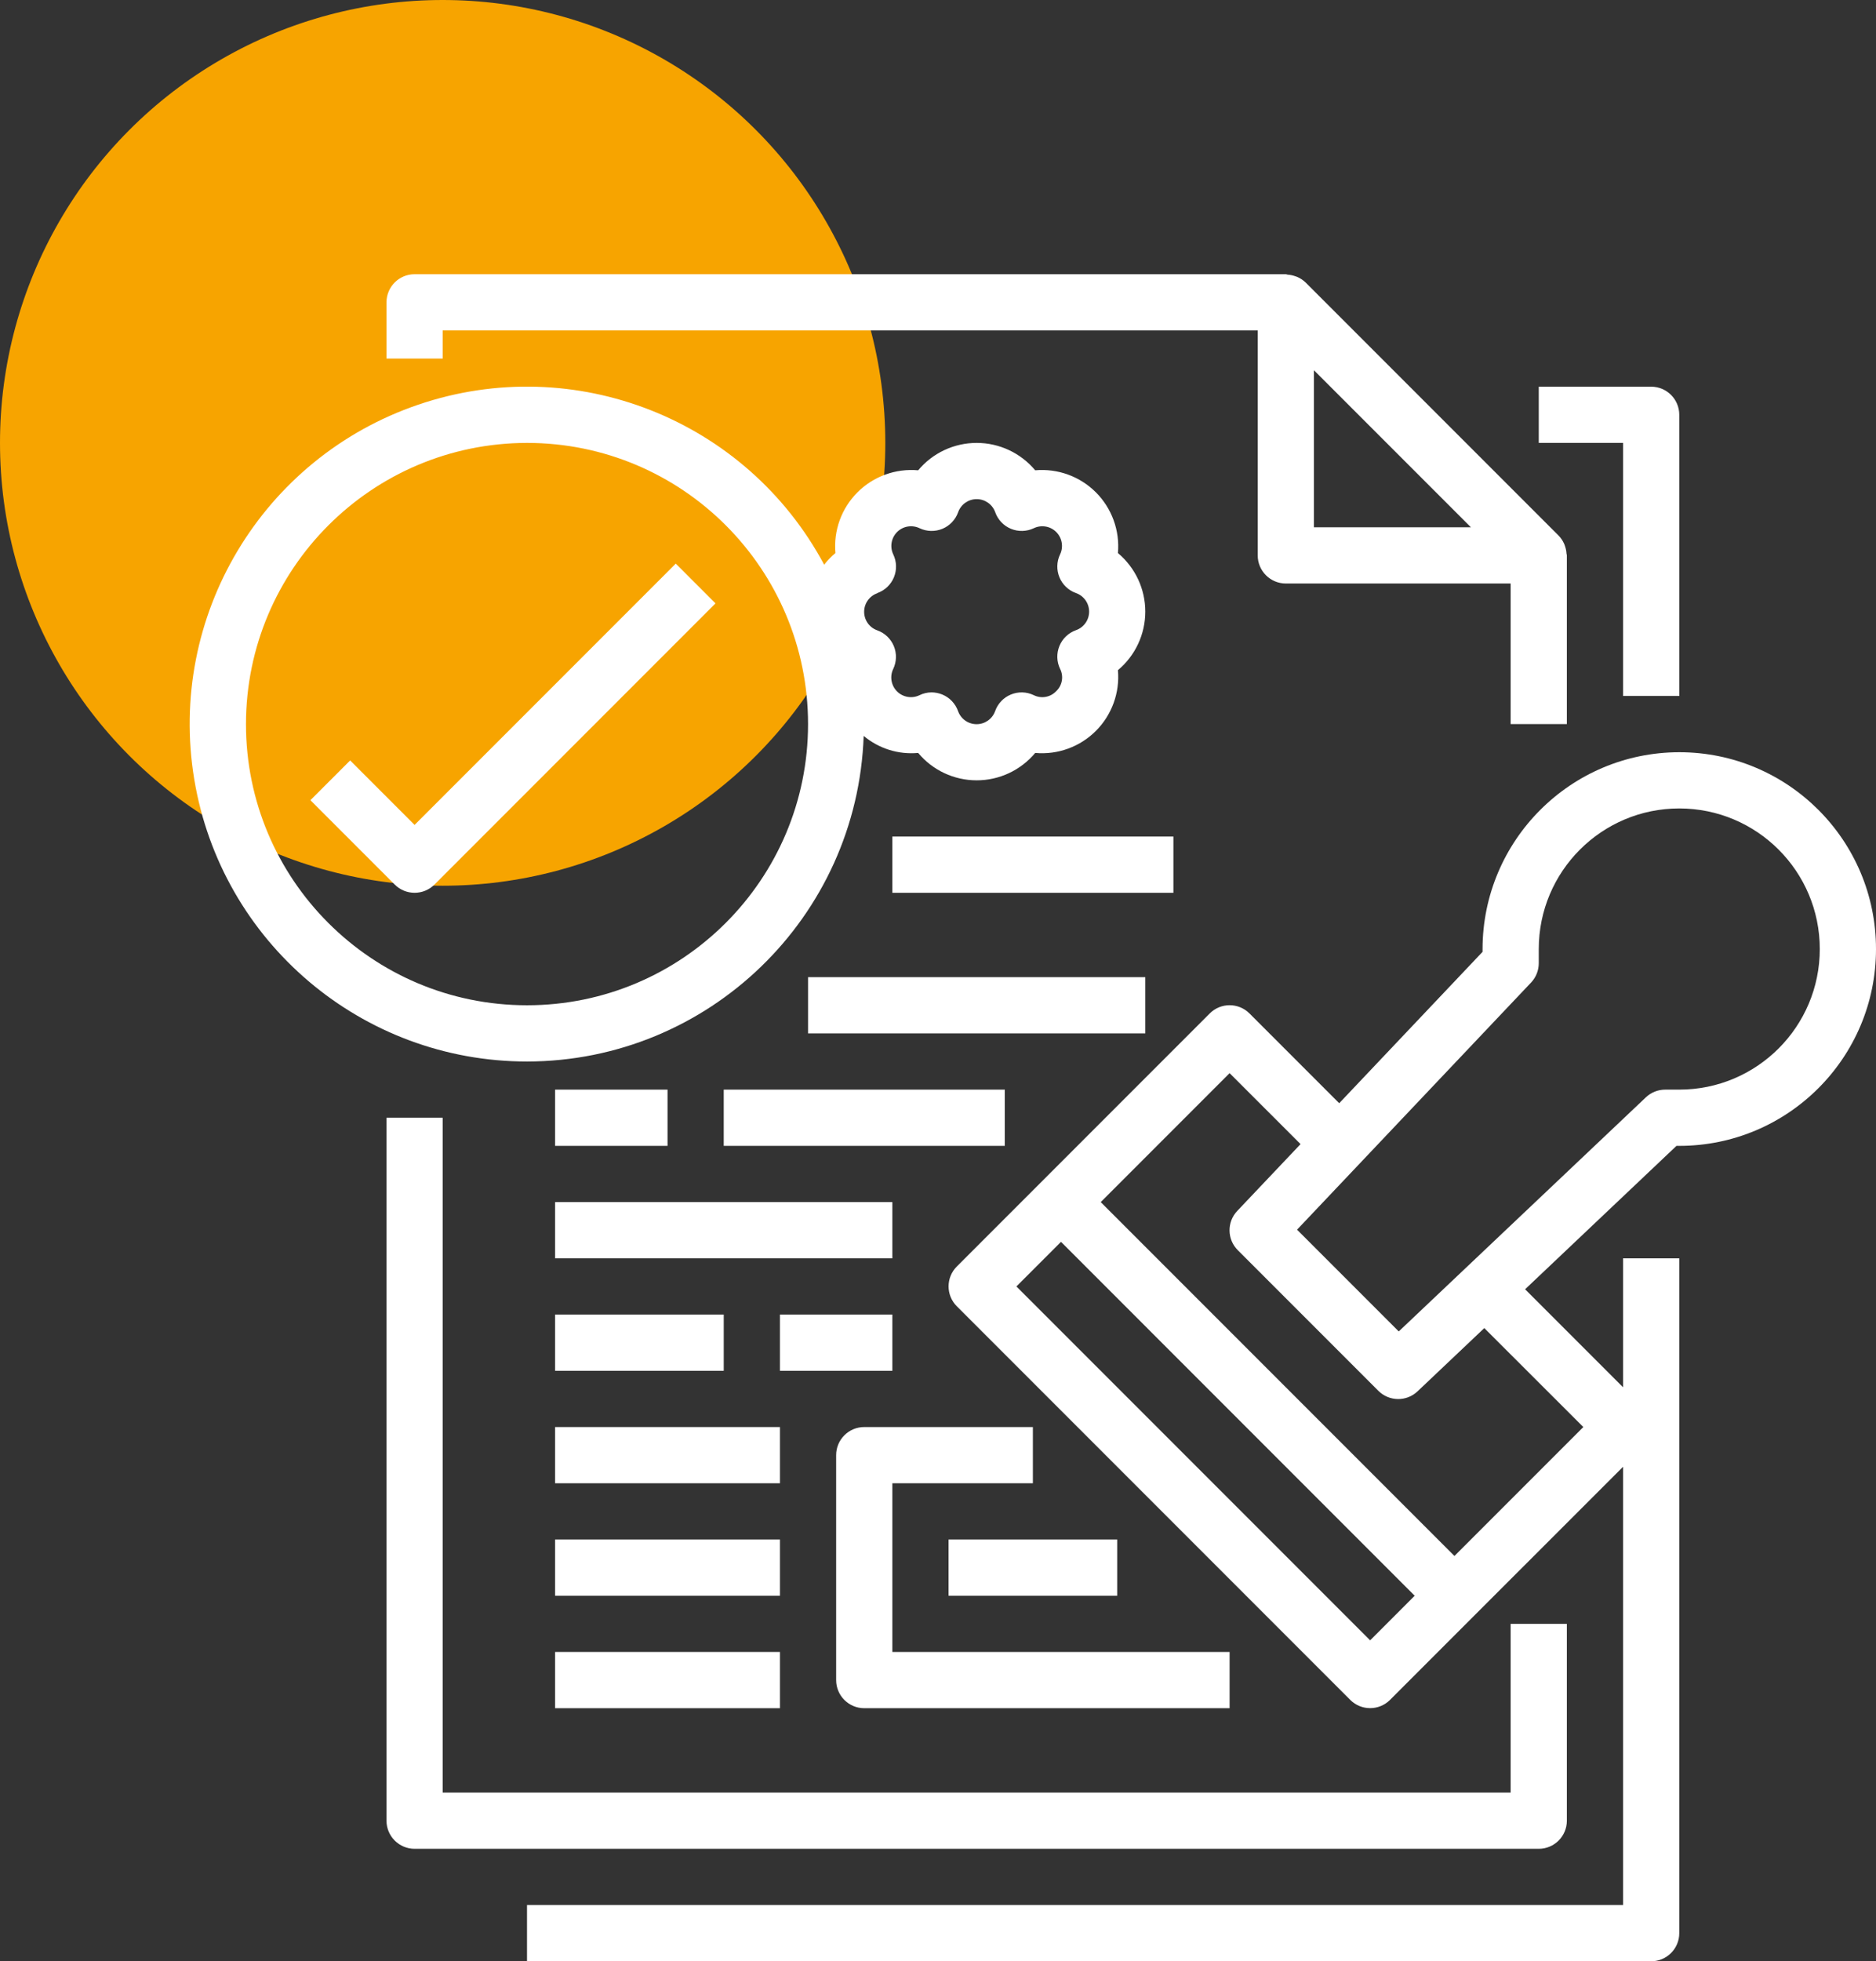
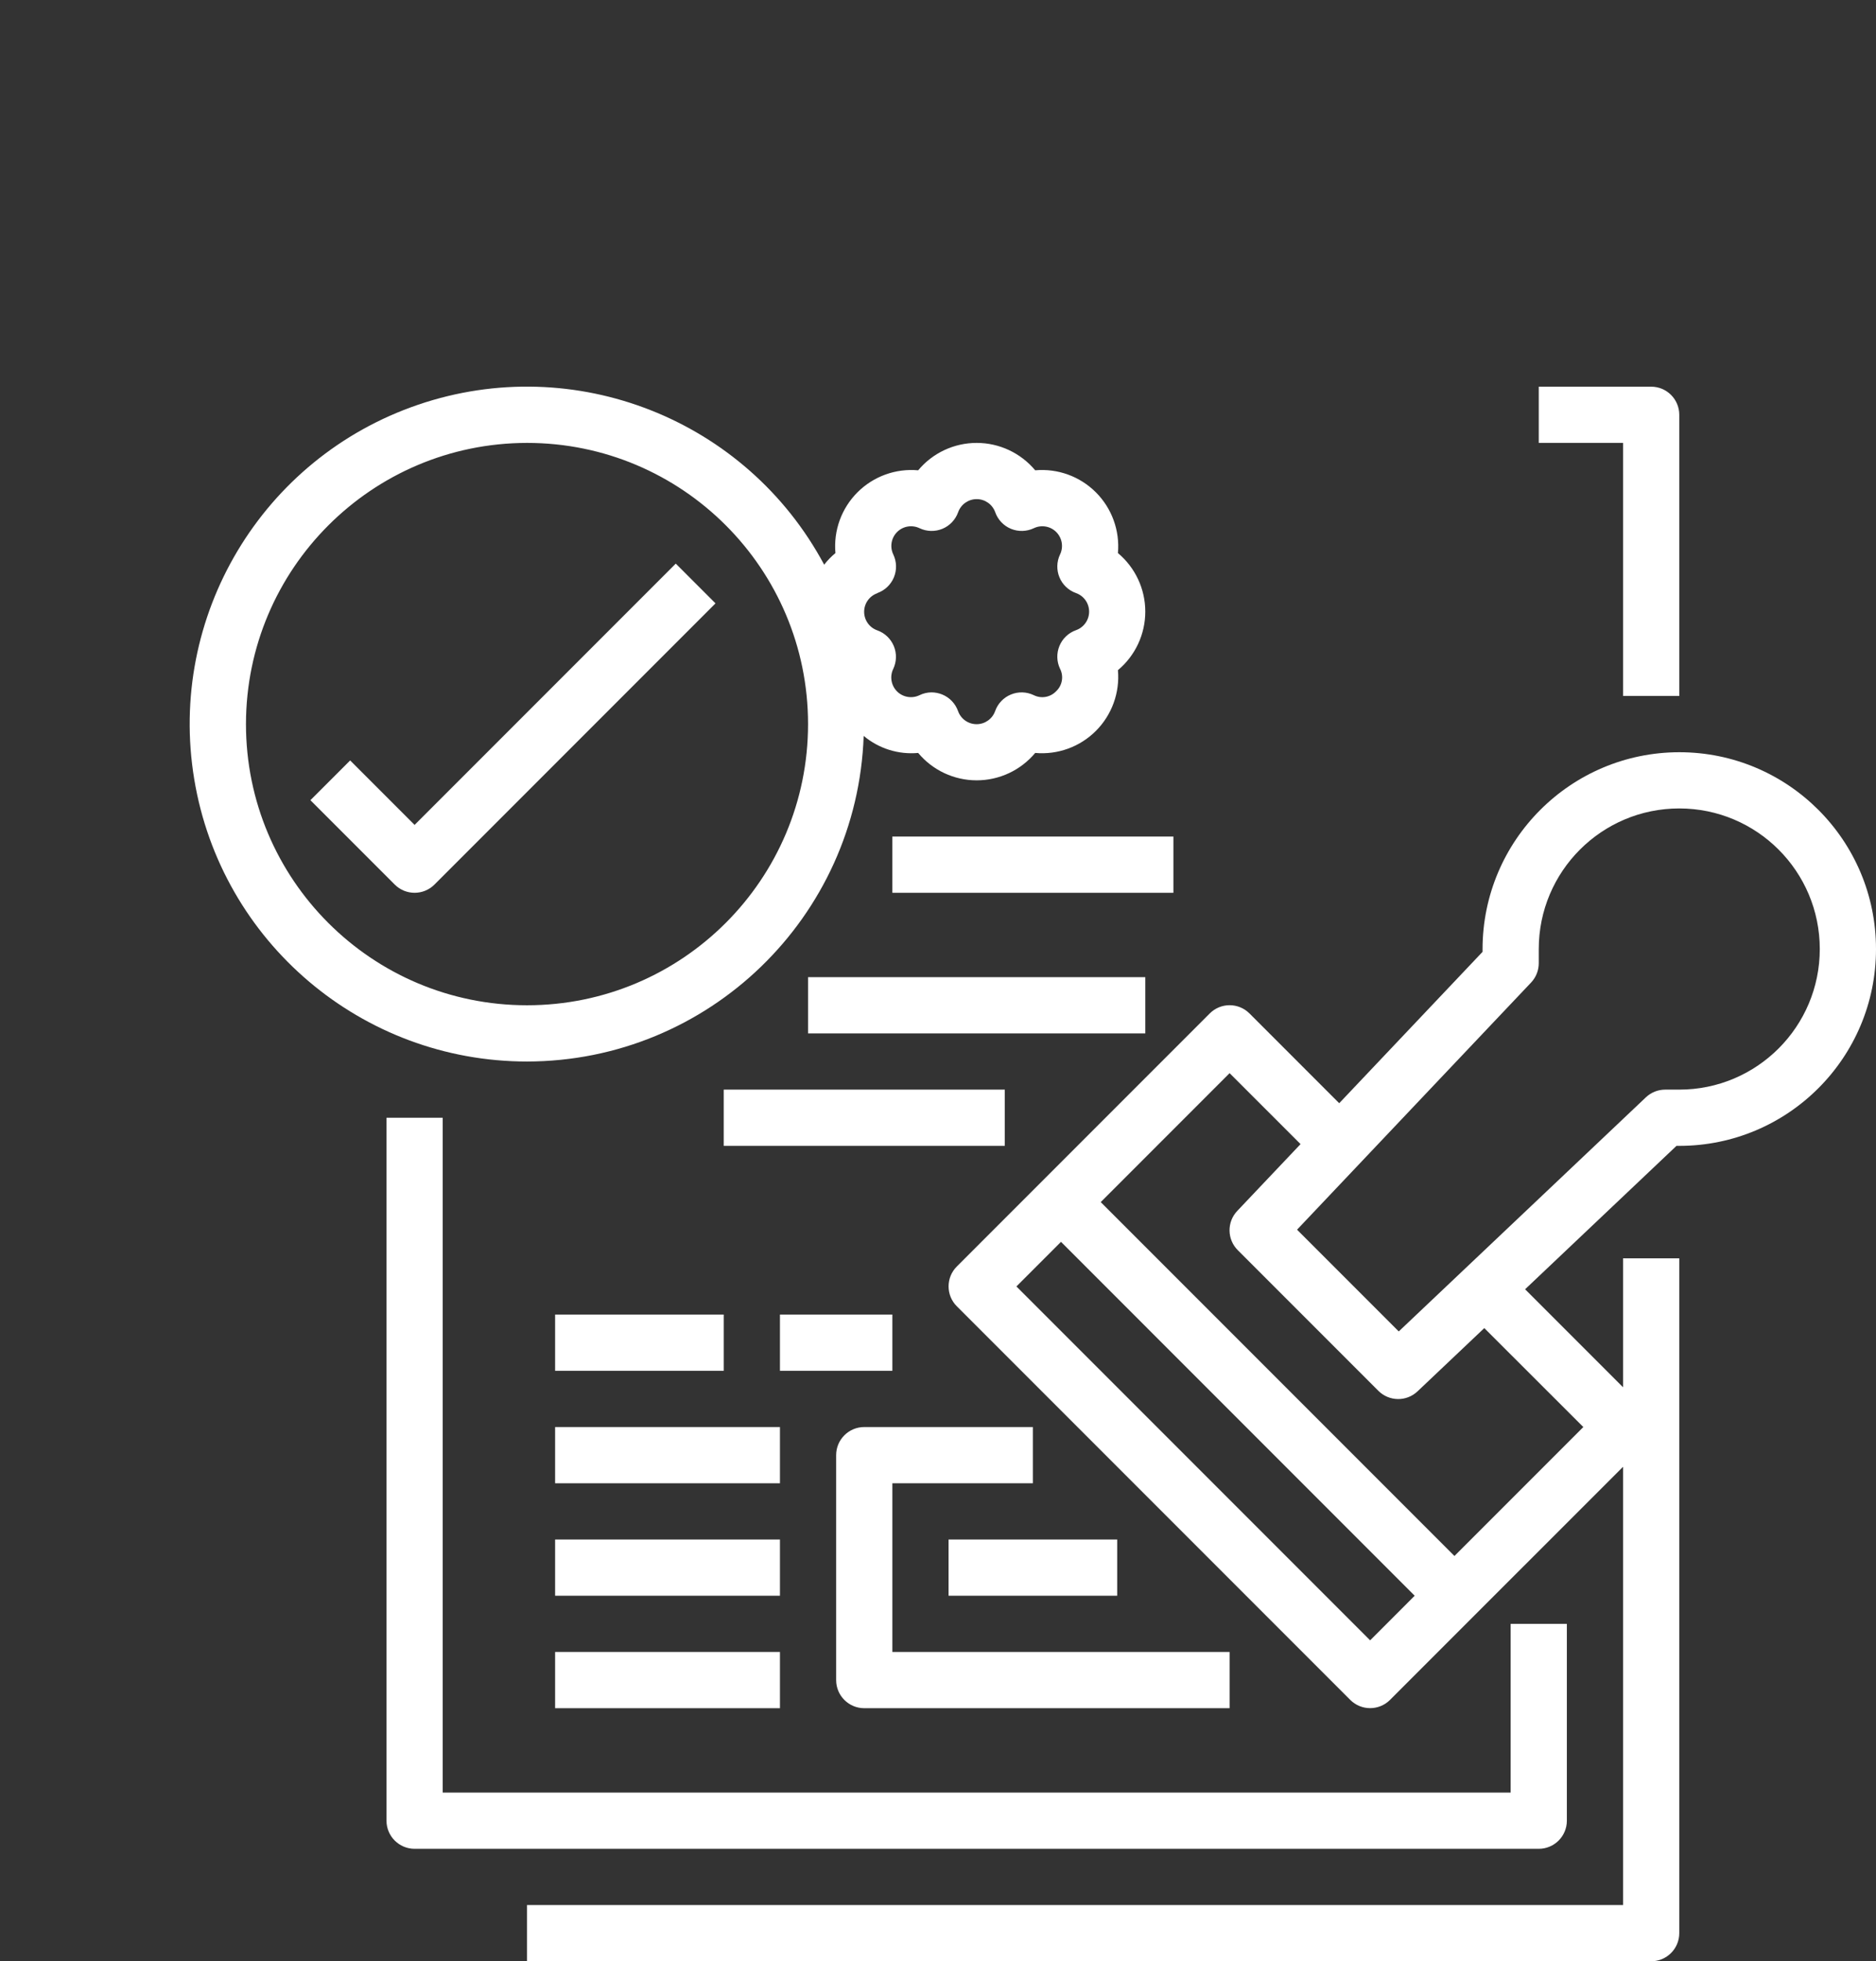
<svg xmlns="http://www.w3.org/2000/svg" width="89" height="93" viewBox="0 0 89 93" fill="none">
  <rect x="0" y="0" width="89" height="93" fill="#333333" stroke="none" />
-   <circle cx="21" cy="21" r="21" fill="#F7A400" />
  <g clip-path="url(#clip0)">
    <path d="M79.667 33.002V19.669C79.667 18.933 79.07 18.336 78.334 18.336H73.001V21.002H77V33.002H79.667Z" fill="white" />
    <path d="M18.336 53.001V86.334C18.336 87.07 18.933 87.667 19.669 87.667H73.001C73.737 87.667 74.334 87.07 74.334 86.334V77.001H71.667V85H21.002V53.001H18.336Z" fill="white" />
-     <path d="M61.553 13.136C61.511 13.117 61.472 13.107 61.429 13.092C61.317 13.053 61.201 13.031 61.084 13.023C61.054 13.018 61.029 13.003 61.001 13.003H19.669C18.933 13.003 18.336 13.6 18.336 14.336V17.003H21.002V15.669H59.668V26.336C59.668 27.072 60.265 27.669 61.001 27.669H71.667V34.335H74.334V26.336C74.334 26.308 74.32 26.282 74.317 26.253C74.31 26.135 74.287 26.019 74.249 25.908C74.234 25.865 74.223 25.825 74.204 25.784C74.14 25.638 74.049 25.506 73.938 25.393L61.938 13.393C61.826 13.286 61.696 13.199 61.553 13.136ZM69.782 25.002H62.334V17.555L69.782 25.002Z" fill="white" />
    <path d="M39.668 69.001V79.667C39.668 80.403 40.265 81 41.002 81H58.334V78.334H42.335V70.334H49.001V67.668H41.002C40.265 67.668 39.668 68.264 39.668 69.001Z" fill="white" />
    <path d="M45.001 73.001H53.001V75.667H45.001V73.001Z" fill="white" />
    <path d="M79.667 35.669C74.516 35.675 70.341 39.85 70.334 45.002V45.135L63.534 52.313L59.277 48.056C58.756 47.535 57.913 47.535 57.392 48.056L45.392 60.056C44.872 60.577 44.872 61.42 45.392 61.941L64.058 80.607C64.579 81.127 65.423 81.127 65.944 80.607L69.943 76.607L77 69.553V90.333H25.002V93H78.334C79.07 93 79.667 92.403 79.667 91.667V59.668H77V65.782L72.353 61.135L79.534 54.335H79.667C84.822 54.335 89 50.156 89 45.002C89 39.847 84.822 35.669 79.667 35.669ZM65.001 77.782L48.22 61.001L50.335 58.886L67.115 75.667L65.001 77.782ZM75.115 67.668L69.001 73.782L52.22 57.001L58.334 50.887L61.7 54.252L58.7 57.417C58.198 57.943 58.21 58.772 58.725 59.284L65.391 65.95C65.902 66.46 66.726 66.472 67.25 65.975L70.417 62.976L75.115 67.668ZM79.667 51.668H79C78.659 51.668 78.331 51.799 78.083 52.033L66.359 63.134L61.534 58.309L72.641 46.586C72.874 46.337 73.002 46.009 73.001 45.668V45.002C73.001 41.32 75.986 38.335 79.667 38.335C83.349 38.335 86.333 41.32 86.333 45.002C86.333 48.683 83.349 51.668 79.667 51.668Z" fill="white" />
    <path d="M34.335 51.668H47.668V54.335H34.335V51.668Z" fill="white" />
-     <path d="M26.335 57.001H42.335V59.668H26.335V57.001Z" fill="white" />
    <path d="M38.335 46.335H54.334V49.002H38.335V46.335Z" fill="white" />
    <path d="M26.335 62.334H34.335V65.001H26.335V62.334Z" fill="white" />
    <path d="M26.335 67.668H37.002V70.334H26.335V67.668Z" fill="white" />
    <path d="M26.335 73.001H37.002V75.667H26.335V73.001Z" fill="white" />
    <path d="M26.335 78.334H37.002V81H26.335V78.334Z" fill="white" />
-     <path d="M26.335 51.668H31.669V54.335H26.335V51.668Z" fill="white" />
    <path d="M37.002 62.334H42.335V65.001H37.002V62.334Z" fill="white" />
    <path d="M42.335 39.668H55.668V42.335H42.335V39.668Z" fill="white" />
    <path d="M25.002 50.335C33.613 50.325 40.672 43.501 40.974 34.895C41.694 35.498 42.624 35.789 43.559 35.703C44.245 36.526 45.262 37.002 46.335 37.002C47.407 37.002 48.424 36.526 49.111 35.703C50.178 35.799 51.233 35.416 51.991 34.658C52.748 33.9 53.131 32.846 53.036 31.778C53.859 31.091 54.334 30.074 54.334 29.002C54.334 27.93 53.859 26.913 53.036 26.226C53.131 25.158 52.748 24.104 51.991 23.346C51.233 22.588 50.178 22.205 49.111 22.301C48.424 21.478 47.407 21.002 46.335 21.002C45.262 21.002 44.245 21.478 43.559 22.301C42.491 22.205 41.436 22.588 40.679 23.346C39.921 24.104 39.538 25.158 39.634 26.226C39.437 26.389 39.257 26.573 39.1 26.776C35.401 19.876 27.254 16.666 19.843 19.189C12.433 21.713 7.936 29.227 9.215 36.95C10.494 44.673 17.174 50.336 25.002 50.335ZM41.623 28.122C41.978 27.996 42.263 27.725 42.408 27.376C42.552 27.028 42.542 26.635 42.38 26.294C42.207 25.936 42.279 25.509 42.56 25.227C42.841 24.947 43.269 24.875 43.627 25.048C43.968 25.209 44.361 25.219 44.709 25.075C45.057 24.931 45.328 24.645 45.455 24.29C45.587 23.917 45.939 23.668 46.335 23.668C46.73 23.668 47.083 23.917 47.215 24.29C47.341 24.645 47.612 24.931 47.96 25.075C48.309 25.219 48.702 25.209 49.043 25.048C49.4 24.875 49.828 24.947 50.109 25.227C50.39 25.509 50.462 25.936 50.289 26.294C50.127 26.635 50.118 27.028 50.262 27.376C50.406 27.725 50.691 27.996 51.047 28.122C51.42 28.254 51.669 28.606 51.669 29.002C51.669 29.398 51.42 29.75 51.047 29.882C50.691 30.009 50.406 30.279 50.262 30.628C50.118 30.976 50.127 31.369 50.289 31.71C50.473 32.066 50.398 32.502 50.105 32.777C49.829 33.067 49.396 33.141 49.038 32.961C48.698 32.799 48.305 32.789 47.956 32.934C47.608 33.077 47.337 33.363 47.211 33.718C47.079 34.091 46.726 34.34 46.331 34.34C45.935 34.34 45.583 34.091 45.451 33.718C45.324 33.362 45.053 33.077 44.704 32.933C44.542 32.867 44.369 32.832 44.194 32.831C43.996 32.832 43.8 32.878 43.623 32.965C43.265 33.137 42.837 33.065 42.556 32.785C42.276 32.503 42.203 32.075 42.377 31.718C42.538 31.378 42.548 30.984 42.404 30.636C42.259 30.287 41.974 30.016 41.619 29.89C41.246 29.759 40.996 29.406 40.996 29.01C40.996 28.615 41.246 28.262 41.619 28.13L41.623 28.122ZM25.002 21.002C32.366 21.002 38.335 26.971 38.335 34.335C38.335 41.699 32.366 47.668 25.002 47.668C17.638 47.668 11.669 41.699 11.669 34.335C11.677 26.975 17.642 21.01 25.002 21.002Z" fill="white" />
    <path d="M18.726 41.944C19.247 42.465 20.091 42.465 20.612 41.944L33.944 28.611L32.059 26.726L19.669 39.116L16.612 36.059L14.726 37.944L18.726 41.944Z" fill="white" />
  </g>
  <defs>
    <clipPath id="clip0">
      <rect width="80" height="80" fill="white" transform="translate(9 13)" />
    </clipPath>
  </defs>
</svg>